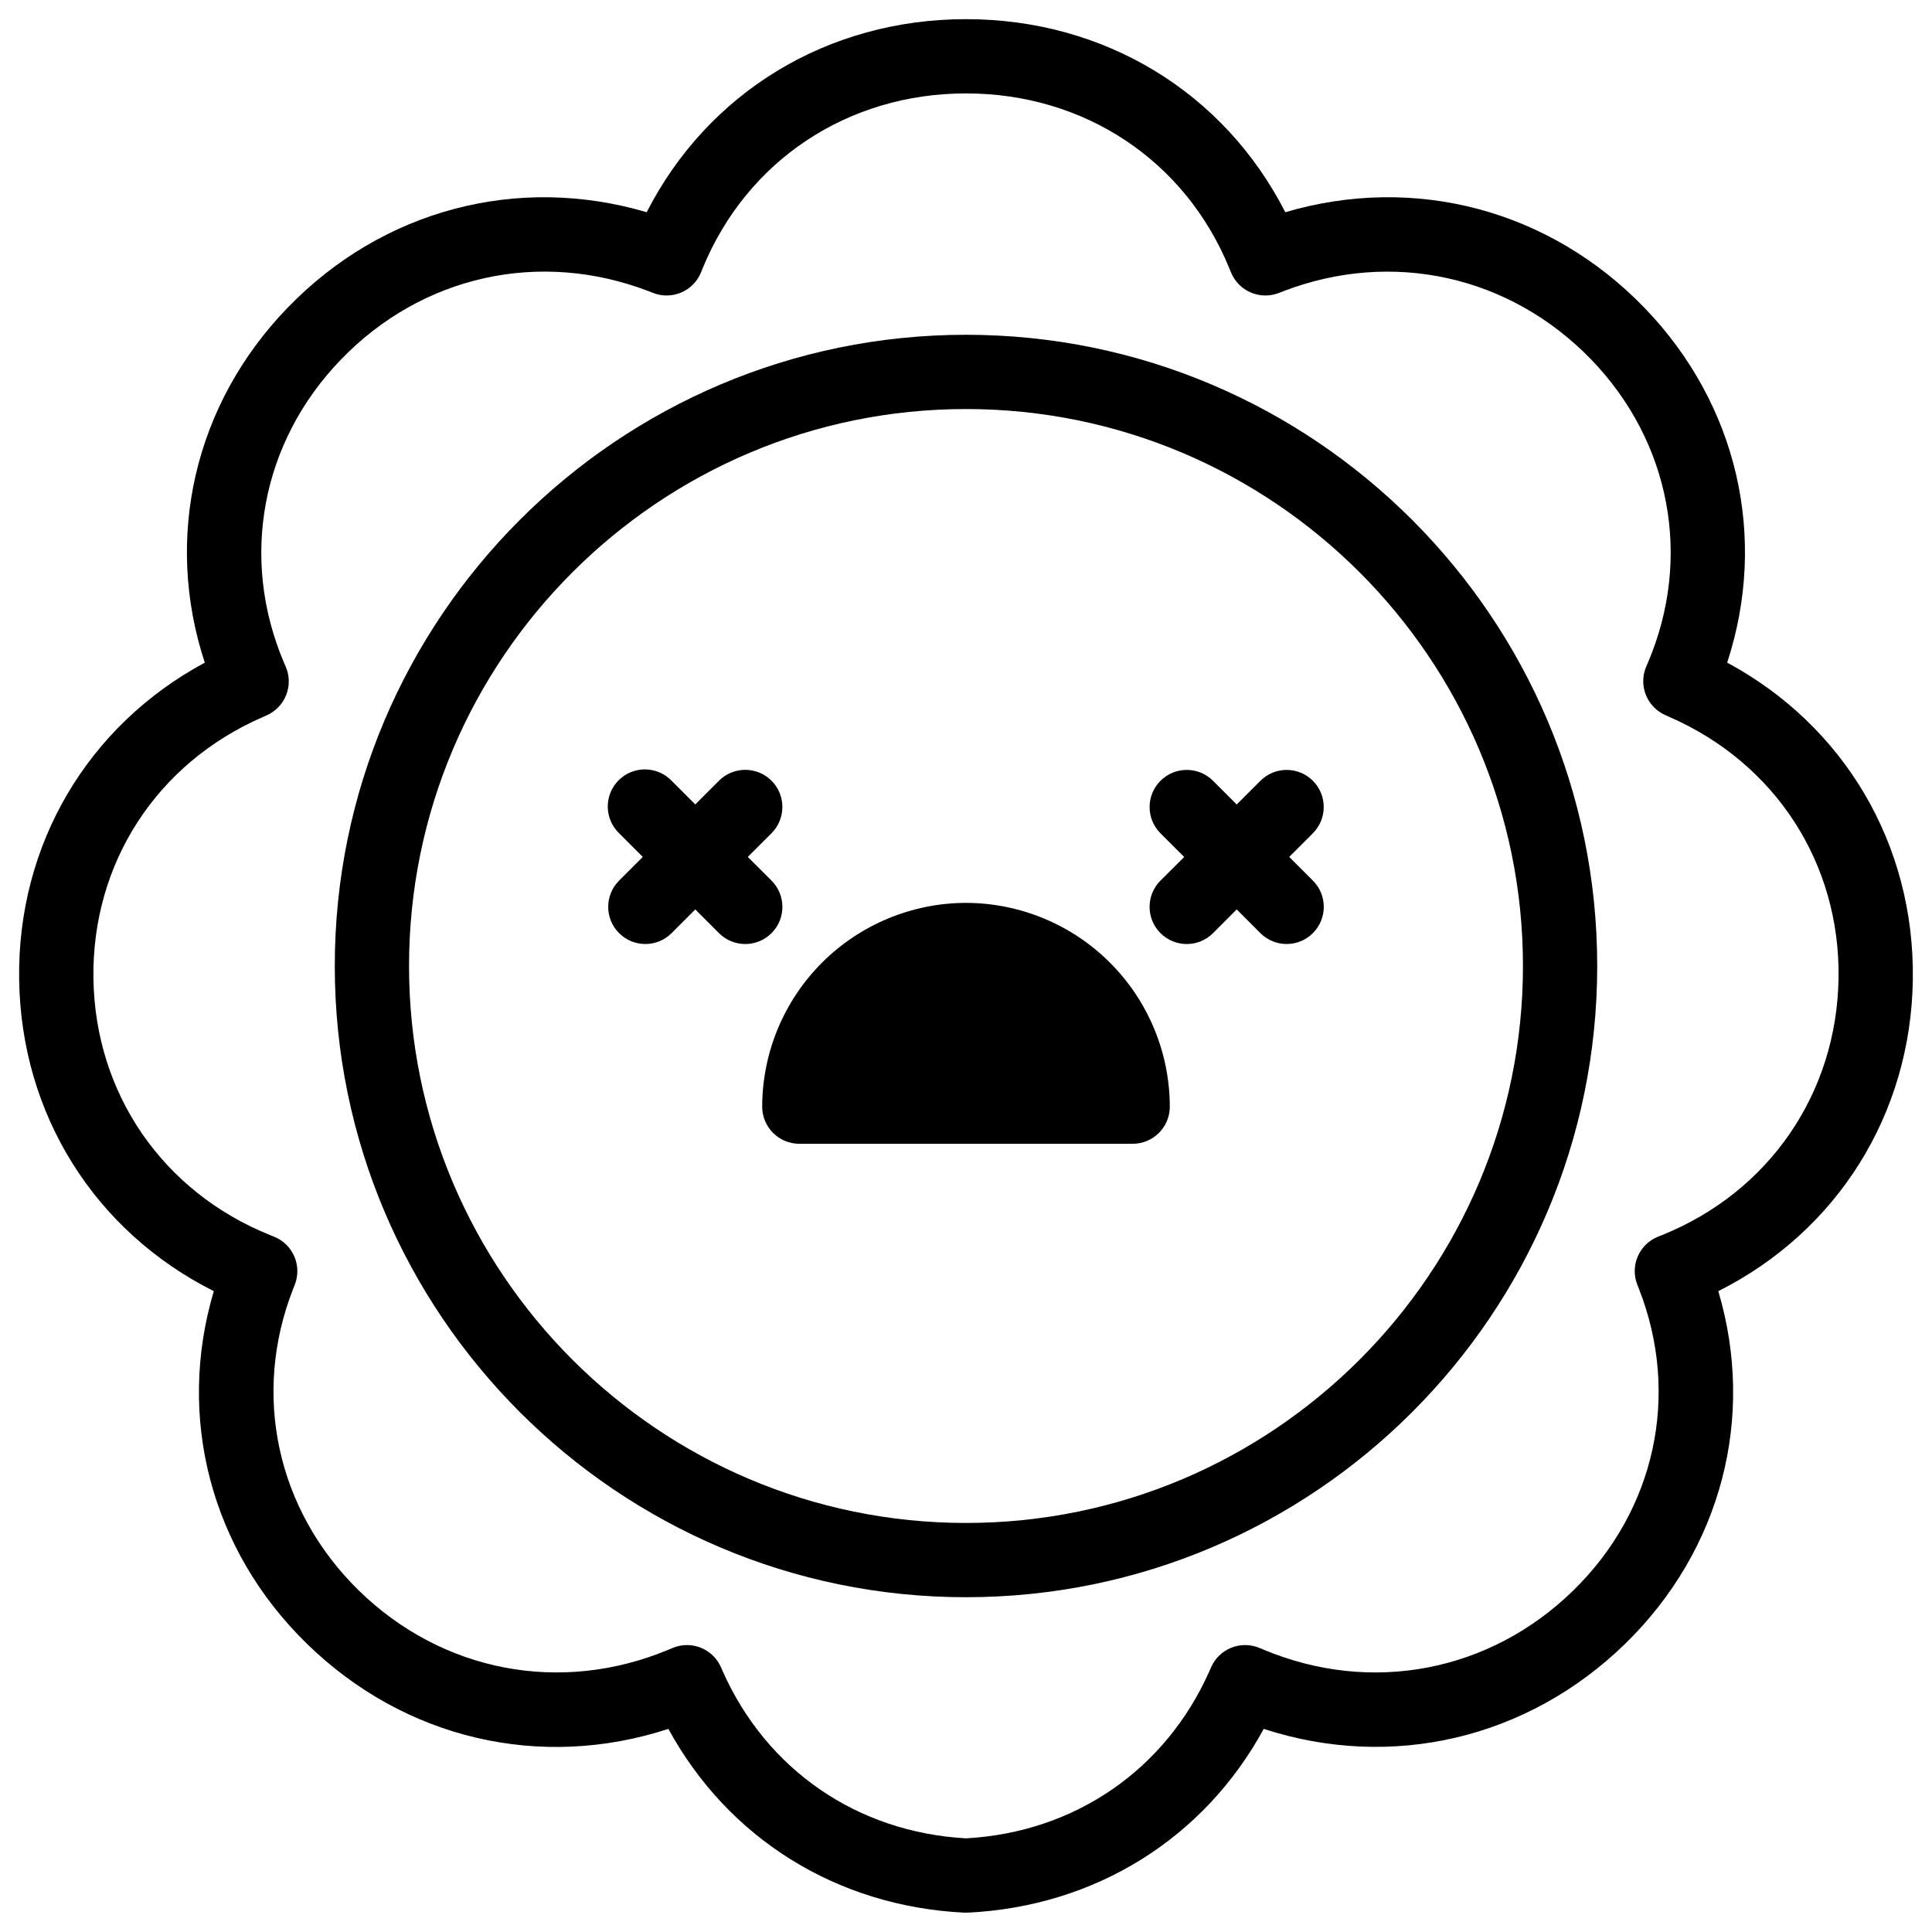
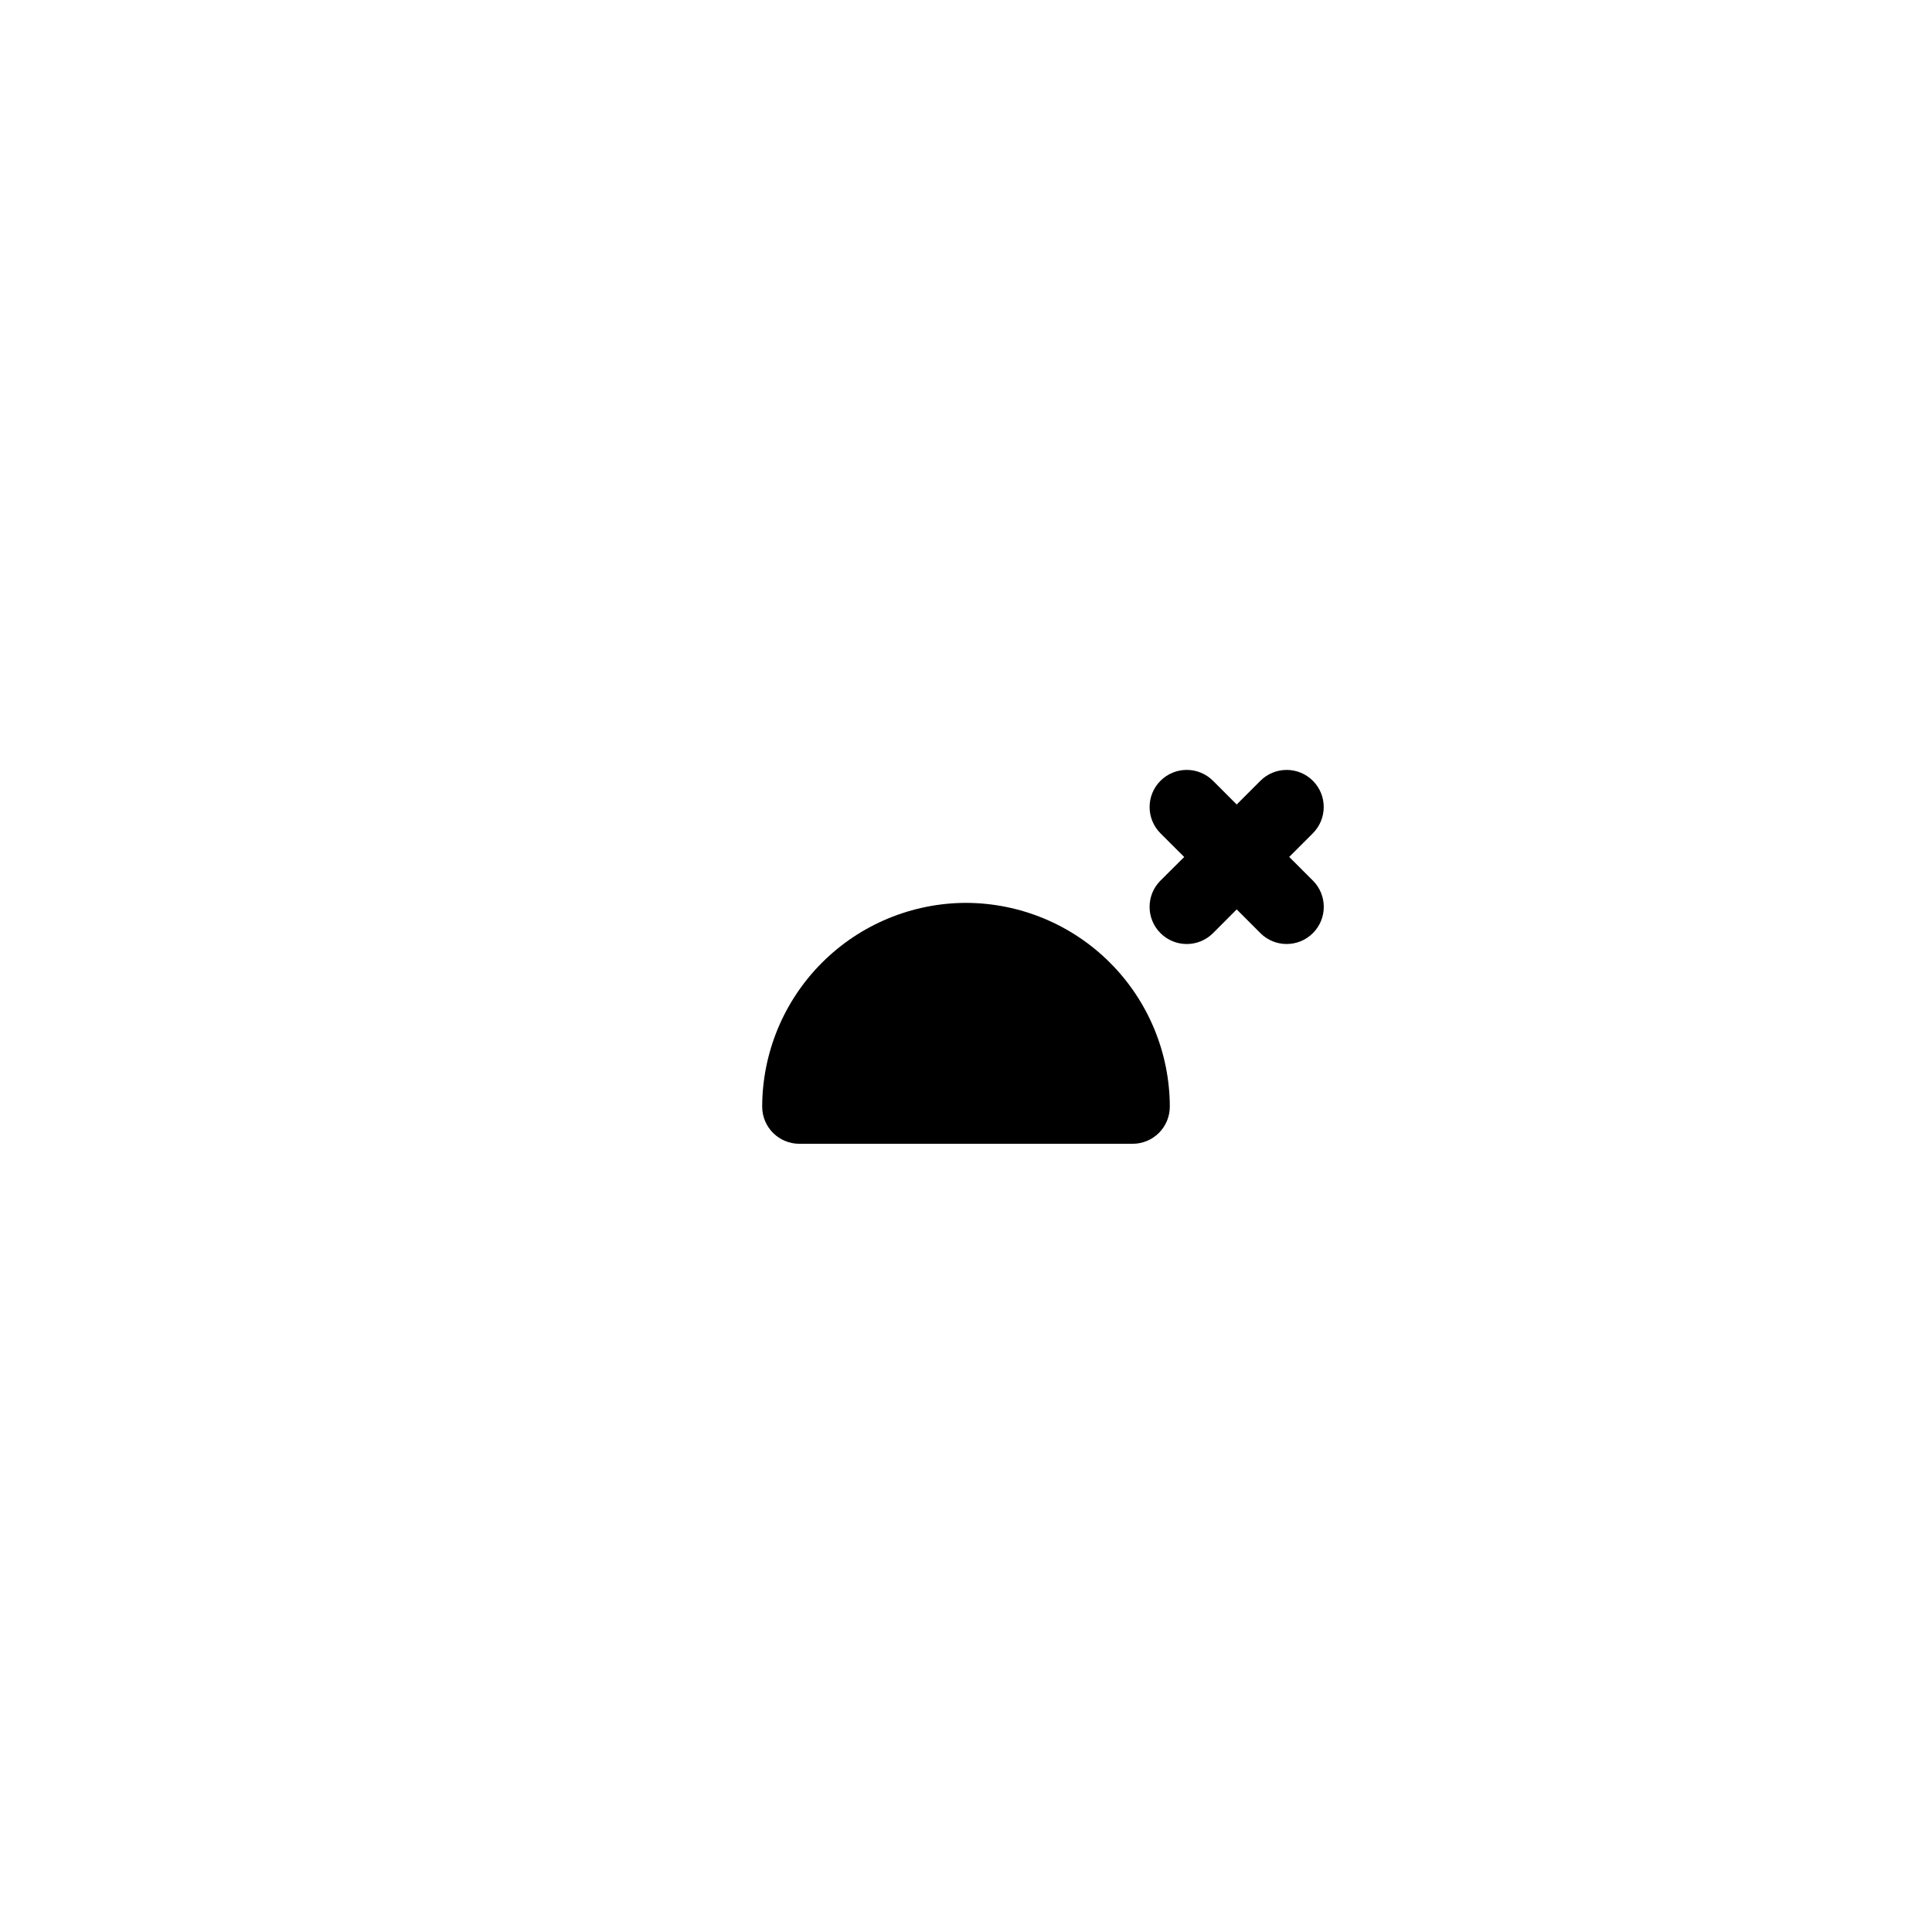
<svg xmlns="http://www.w3.org/2000/svg" fill="#000000" width="800px" height="800px" version="1.1" viewBox="144 144 512 512">
  <g>
-     <path d="m650.92 403.58c0.5-35.777-18.164-67.266-49.199-83.977 10.824-33.031 2.812-68.418-21.914-94.023-25.18-26.066-61.008-35.426-95.191-25.34-16.207-31.762-47.93-51.164-84.613-51.164s-68.398 19.406-84.625 51.168c-34.156-10.086-70.004-0.727-95.191 25.34-24.727 25.586-32.785 61.008-21.914 94.023-31.047 16.727-49.711 48.215-49.199 83.977 0.512 35.758 20.055 66.746 51.59 82.586-9.938 33.328-0.875 68.477 24.602 93.371 25.91 25.348 61.992 33.703 95.863 22.633 15.824 29 44.574 47.027 78.395 48.699h0.984c33.82-1.672 62.574-19.68 78.395-48.699 33.852 11.031 69.953 2.676 95.863-22.633 25.457-24.895 34.52-60.023 24.602-93.371 31.492-15.836 51.043-46.812 51.555-82.59zm-66.43 67.719-1.043 0.414v-0.004c-2.43 0.961-4.383 2.852-5.418 5.25-1.039 2.398-1.078 5.113-0.109 7.543l0.414 1.043c11 28.062 4.348 58.676-17.34 79.891-22.121 21.648-53.59 27.68-82.125 15.742l-1.043-0.434v0.004c-4.973-2.121-10.723 0.164-12.883 5.117l-0.453 1.031c-11.633 26.164-35.711 42.695-64.48 44.281-28.773-1.594-52.852-18.125-64.48-44.281l-0.453-1.031c-2.16-4.953-7.91-7.238-12.879-5.117l-1.043 0.434c-28.535 11.926-60.023 5.902-82.125-15.742-21.648-21.215-28.34-51.828-17.34-79.891l0.414-1.043v-0.004c0.965-2.43 0.926-5.144-0.109-7.543-1.039-2.398-2.988-4.289-5.422-5.25l-1.043-0.414c-28.418-11.461-46.336-37.516-46.77-68-0.434-30.488 16.727-56.996 44.801-69.227l0.984-0.441c2.414-1.031 4.316-2.977 5.285-5.414 0.973-2.438 0.93-5.16-0.117-7.566l-0.434-0.984c-11.809-27.75-6.023-58.539 15.055-80.355 21.531-22.336 52.812-29.223 81.672-18.094l1.062 0.414c5.027 1.973 10.703-0.473 12.723-5.481l0.422-1.055c11.73-28.574 38.488-46.336 69.789-46.336s58.055 17.711 69.777 46.336l0.434 1.055h-0.004c2.019 5.008 7.695 7.453 12.723 5.481l1.062-0.414c28.859-11.121 60.141-4.203 81.672 18.047 21.078 21.816 26.852 52.605 15.055 80.344l-0.434 0.984h0.004c-1.047 2.406-1.09 5.129-0.121 7.566 0.969 2.434 2.871 4.383 5.285 5.414l0.984 0.441c28.055 12.25 45.266 38.789 44.793 69.246-0.473 30.453-18.344 56.578-46.75 68.043z" />
    <path d="m400 383.27c-14.316 0.031-28.035 5.727-38.16 15.848-10.121 10.121-15.82 23.84-15.852 38.156 0 2.609 1.035 5.113 2.879 6.957 1.848 1.844 4.352 2.883 6.961 2.883h88.344c2.609 0 5.109-1.039 6.957-2.883 1.844-1.844 2.883-4.348 2.883-6.957-0.031-14.316-5.734-28.035-15.855-38.156-10.125-10.121-23.844-15.816-38.156-15.848z" />
    <path d="m491.93 350.92c-3.844-3.844-10.07-3.844-13.914 0l-6.277 6.277-6.277-6.277c-3.844-3.848-10.074-3.848-13.918-0.008-3.848 3.844-3.848 10.074-0.008 13.922l6.289 6.277-6.289 6.258c-3.844 3.844-3.844 10.078 0 13.922 3.848 3.848 10.082 3.848 13.926 0l6.277-6.289 6.277 6.289c3.844 3.844 10.078 3.84 13.918-0.004 3.844-3.844 3.84-10.078-0.004-13.918l-6.277-6.277 6.277-6.277c3.828-3.844 3.828-10.055 0-13.895z" />
-     <path d="m348.46 377.37-6.289-6.277 6.289-6.277c3.84-3.848 3.84-10.078-0.004-13.922-3.848-3.84-10.078-3.84-13.922 0.008l-6.277 6.277-6.277-6.277c-1.832-1.898-4.352-2.981-6.992-3.004-2.641-0.023-5.176 1.016-7.043 2.879-1.867 1.867-2.906 4.406-2.883 7.043 0.023 2.641 1.105 5.16 3.004 6.996l6.277 6.277-6.277 6.277c-3.844 3.84-3.848 10.074-0.004 13.918 3.84 3.844 10.074 3.848 13.918 0.004l6.277-6.289 6.277 6.289c3.848 3.848 10.082 3.848 13.926 0 3.844-3.844 3.844-10.078 0-13.922z" />
-     <path d="m400 232.72c-92.242 0-167.28 75.039-167.28 167.28s75.039 167.28 167.28 167.28 167.28-75.039 167.28-167.28c-0.004-92.242-75.043-167.28-167.28-167.28zm0 314.88c-81.387 0-147.6-66.215-147.6-147.6s66.215-147.6 147.6-147.6 147.6 66.215 147.6 147.6c-0.004 81.387-66.215 147.6-147.6 147.6z" />
  </g>
</svg>